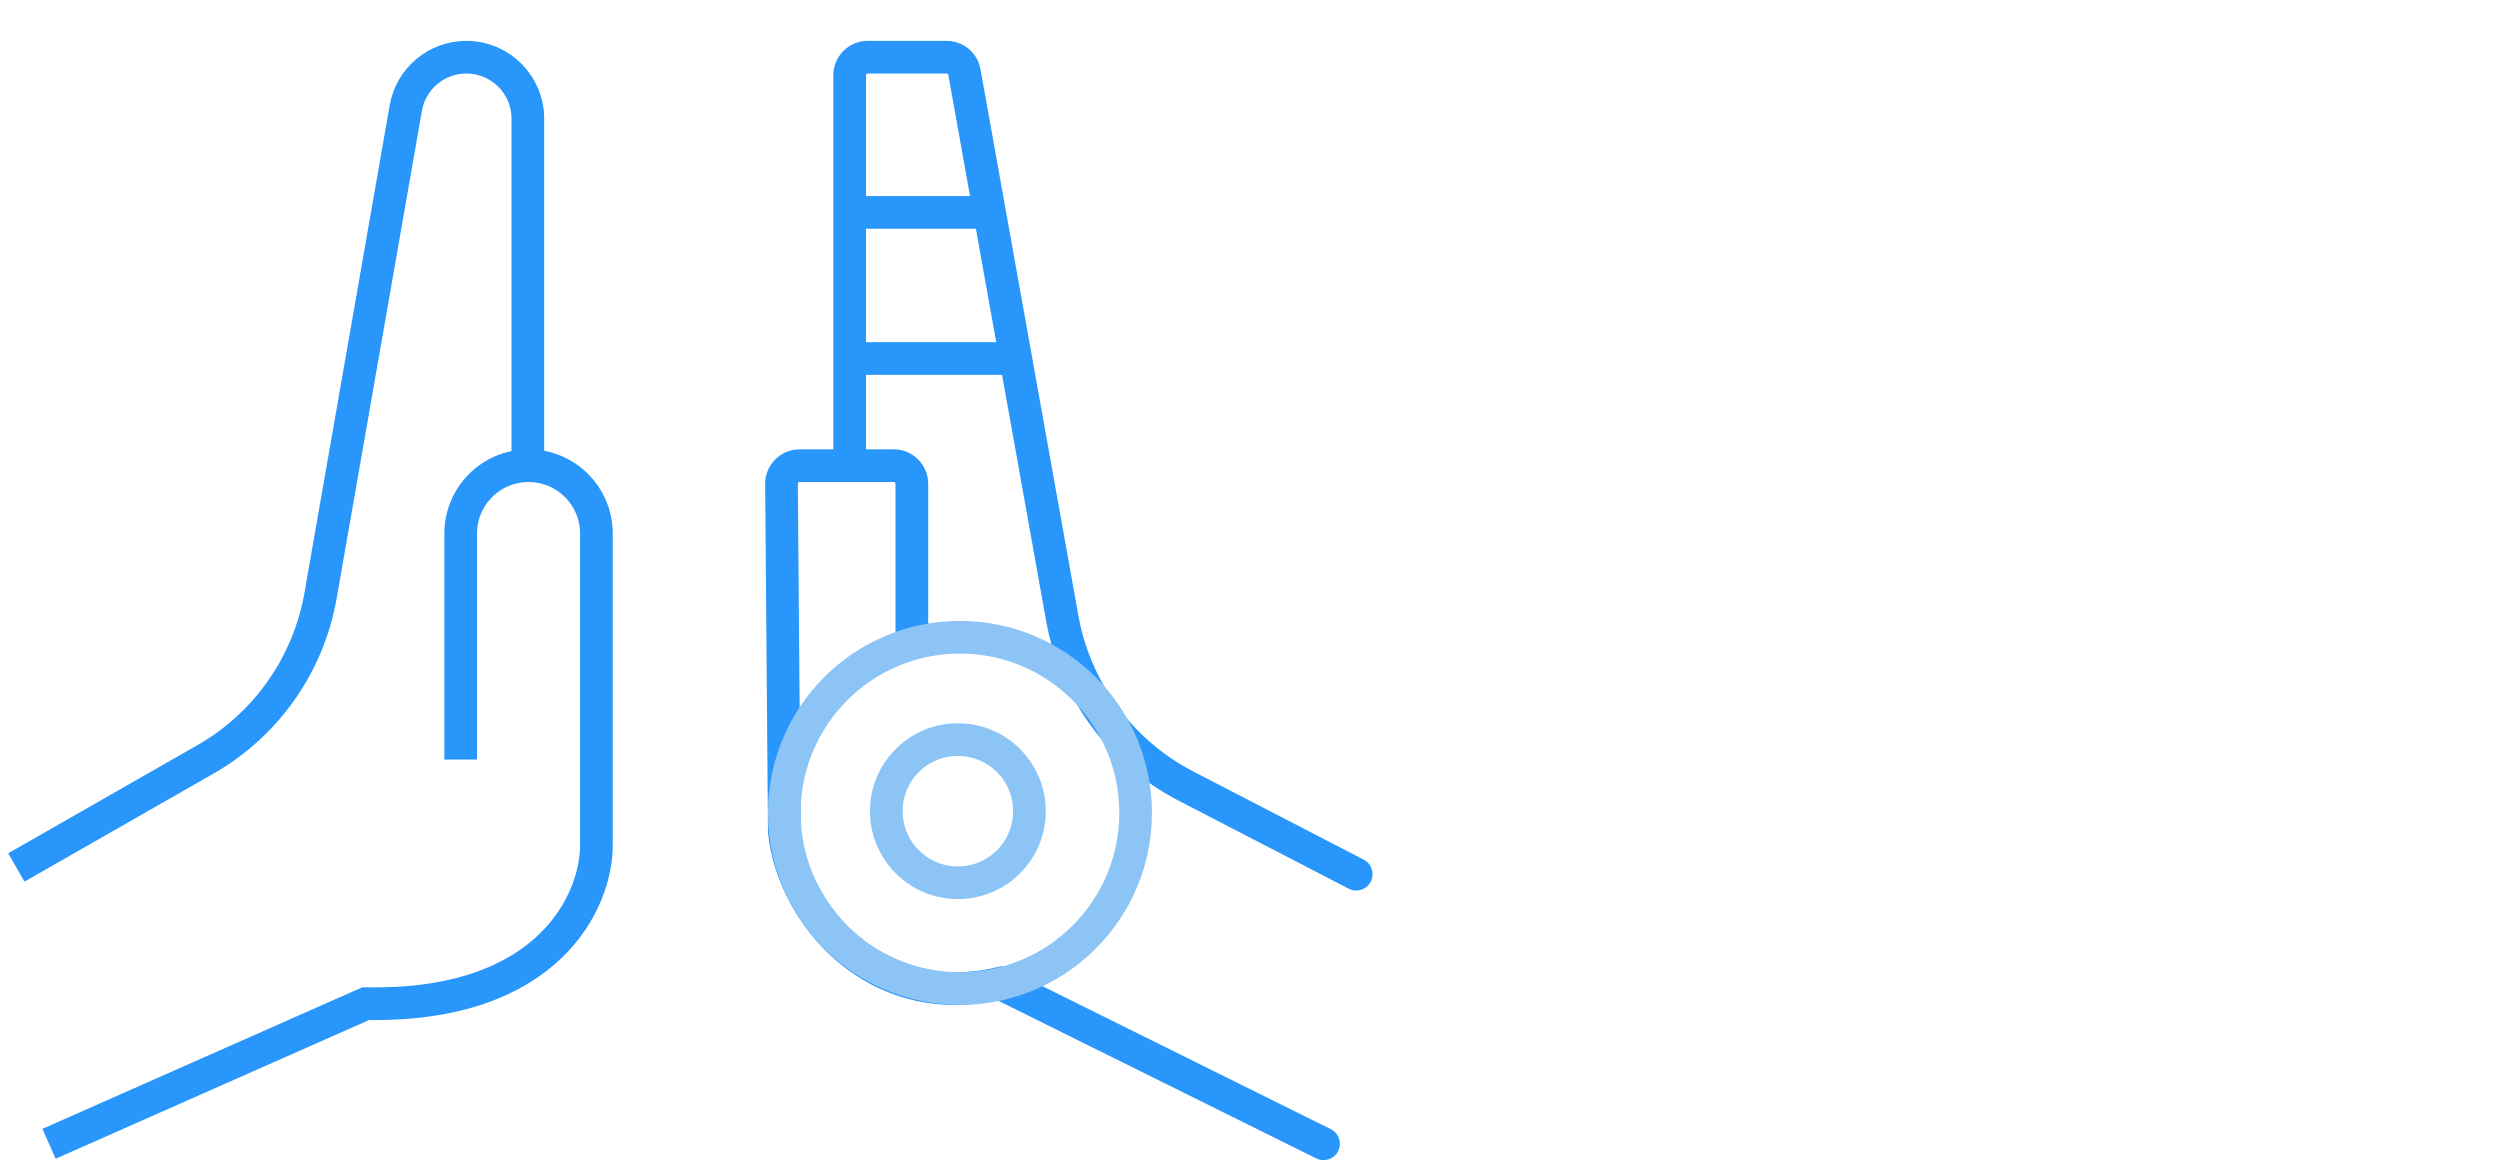
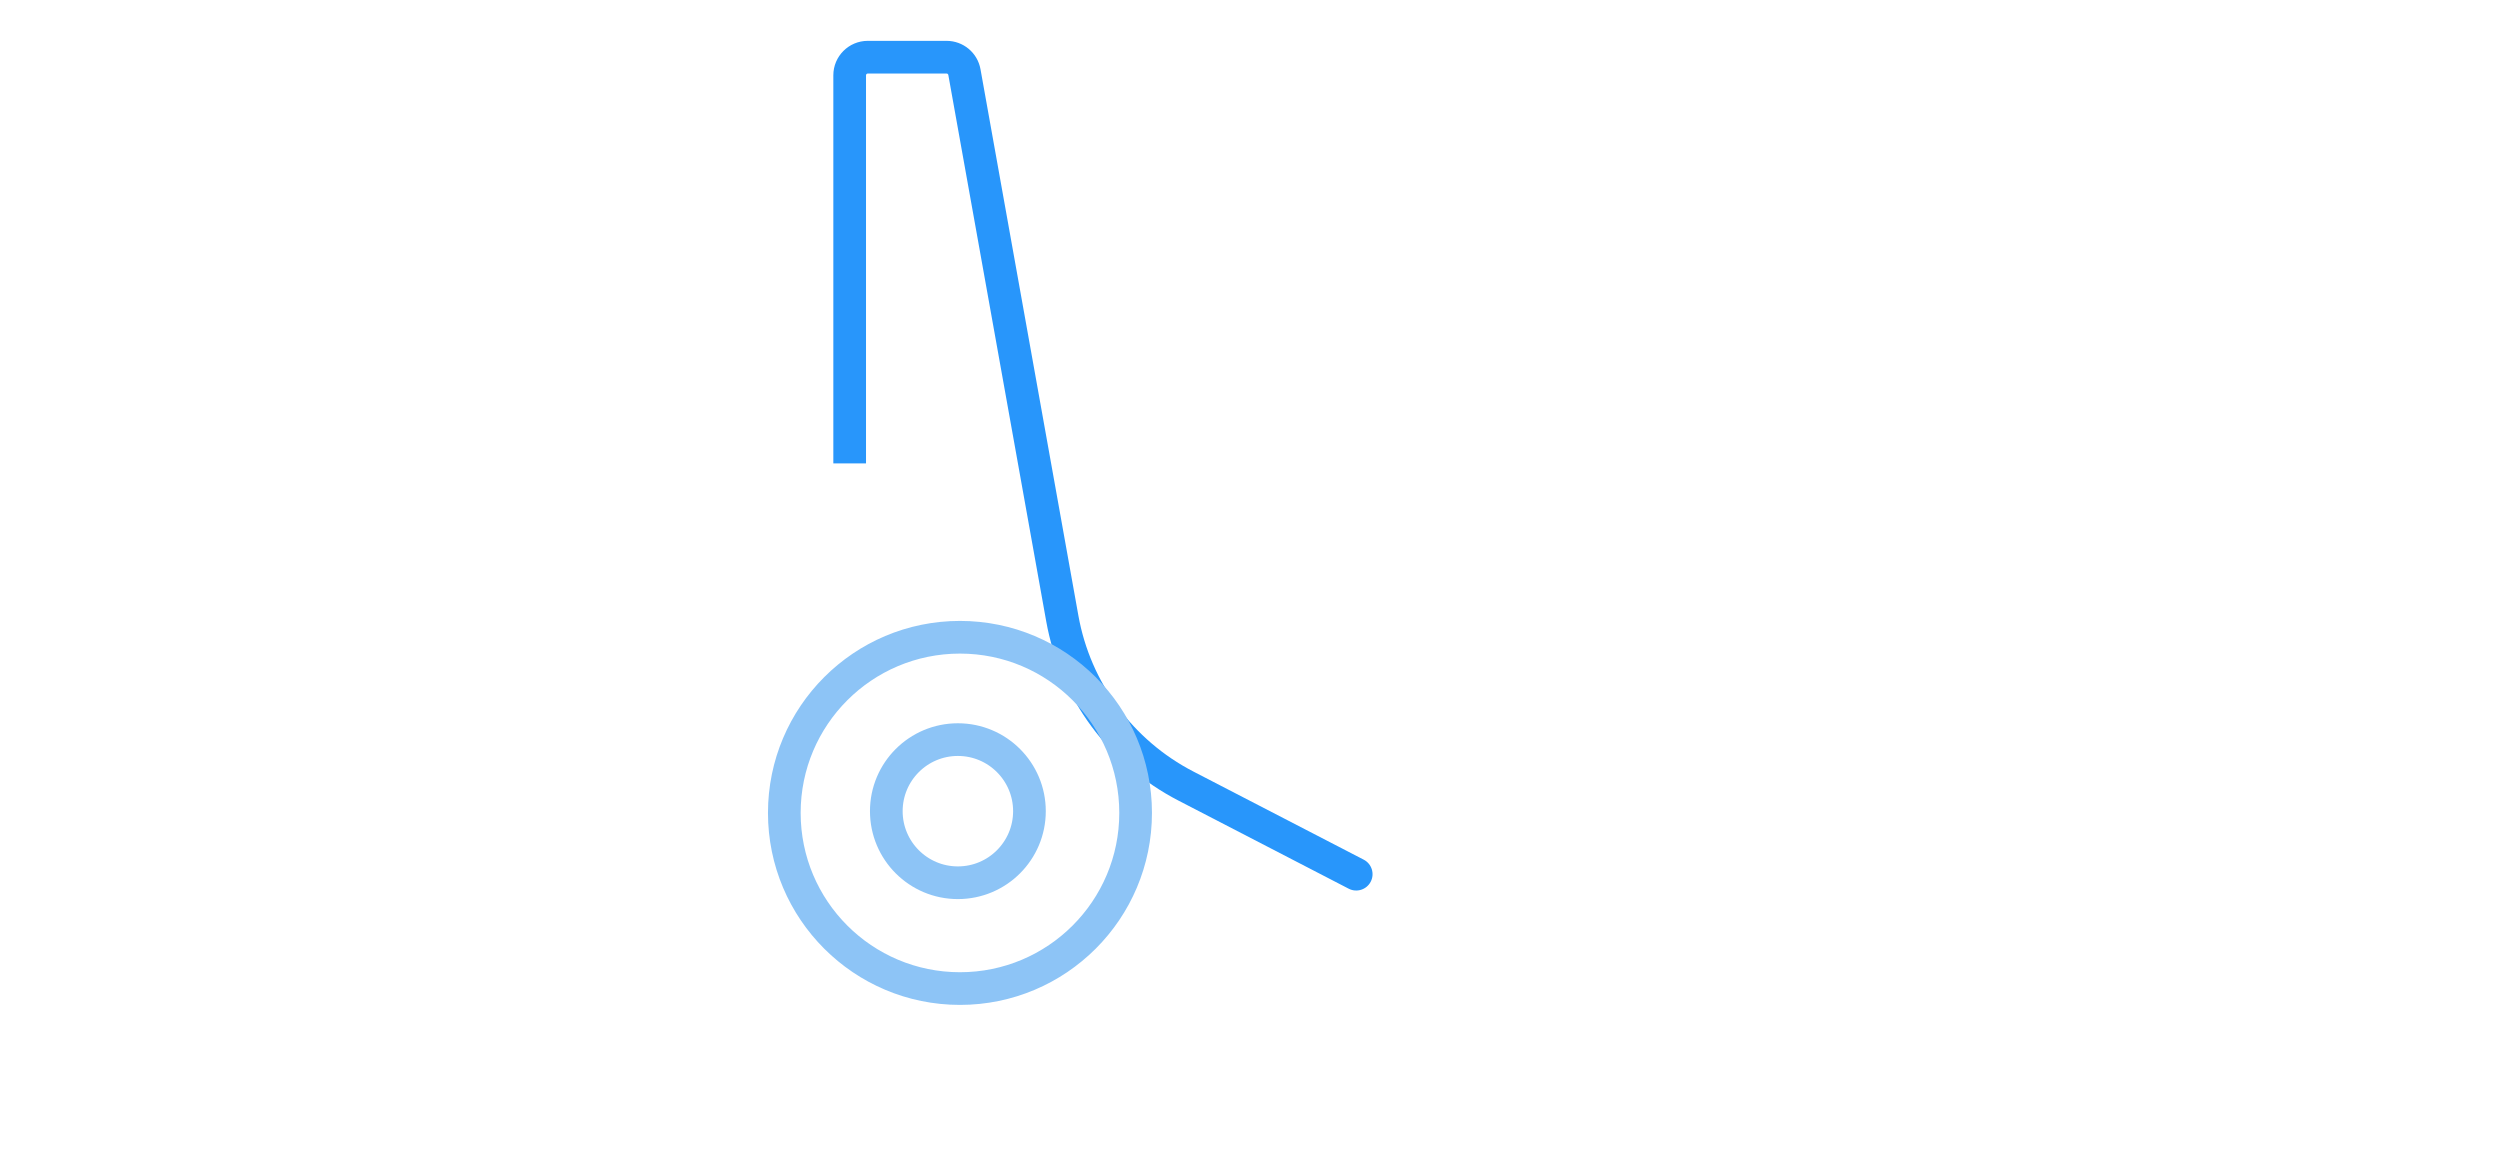
<svg xmlns="http://www.w3.org/2000/svg" width="153" height="71" viewBox="0 0 153 71" fill="none">
-   <path d="M1 53.088L12.575 46.473C16.298 44.346 18.88 40.671 19.619 36.447L24.834 6.615C25.149 4.814 26.712 3.5 28.541 3.5V3.5C30.619 3.5 32.304 5.185 32.304 7.263V28.155" stroke="#2896FB" stroke-width="2" />
  <path d="M83.46 52.612C83.95 52.866 84.142 53.469 83.888 53.96C83.634 54.45 83.031 54.642 82.54 54.388L83.46 52.612ZM59.022 4.413L58.038 4.589L59.022 4.413ZM82.54 54.388L72.113 48.992L73.032 47.216L83.46 52.612L82.54 54.388ZM64.029 38.027L58.038 4.589L60.006 4.236L65.997 37.674L64.029 38.027ZM57.931 4.5H53.108V2.5H57.931V4.5ZM53 4.608V28.36H51V4.608H53ZM53.108 4.5C53.048 4.5 53 4.548 53 4.608H51C51 3.444 51.944 2.5 53.108 2.5V4.5ZM58.038 4.589C58.028 4.538 57.983 4.5 57.931 4.5V2.5C58.952 2.5 59.826 3.231 60.006 4.236L58.038 4.589ZM72.113 48.992C67.861 46.792 64.873 42.74 64.029 38.027L65.997 37.674C66.732 41.775 69.332 45.301 73.032 47.216L72.113 48.992Z" fill="#2896FB" />
-   <path d="M28.194 46.483V32.653C28.194 30.359 30.053 28.5 32.347 28.5V28.5C34.641 28.5 36.5 30.359 36.5 32.653V51.74C36.5 55.06 33.676 61.645 22.38 61.423L3 70" stroke="#2896FB" stroke-width="2" />
-   <path d="M48 50.881L47.005 50.981L47 50.935L47 50.889L48 50.881ZM61.189 60.177L60.958 59.204L61.31 59.121L61.633 59.281L61.189 60.177ZM81.444 69.104C81.939 69.349 82.141 69.949 81.896 70.444C81.651 70.939 81.051 71.141 80.556 70.896L81.444 69.104ZM47.827 29.617L48.827 29.609L47.827 29.617ZM54.806 38.897V29.608H56.806V38.897H54.806ZM54.698 29.5H48.935V27.5H54.698V29.5ZM48.827 29.609L49 50.873L47 50.889L46.827 29.625L48.827 29.609ZM48.995 50.781C49.219 53.017 50.467 55.56 52.545 57.322C54.592 59.058 57.443 60.038 60.958 59.204L61.42 61.15C57.246 62.139 53.752 60.968 51.252 58.848C48.783 56.755 47.281 53.739 47.005 50.981L48.995 50.781ZM61.633 59.281L81.444 69.104L80.556 70.896L60.745 61.073L61.633 59.281ZM48.935 29.5C48.875 29.5 48.826 29.549 48.827 29.609L46.827 29.625C46.817 28.454 47.764 27.5 48.935 27.5V29.5ZM54.806 29.608C54.806 29.548 54.757 29.5 54.698 29.5V27.5C55.862 27.5 56.806 28.444 56.806 29.608H54.806Z" fill="#2896FB" />
  <circle cx="58.622" cy="49.644" r="4.38" stroke="#8DC4F6" stroke-width="2" />
-   <line x1="52" y1="13" x2="60.865" y2="13" stroke="#2896FB" stroke-width="2" />
-   <path d="M51.695 21.941H61.391" stroke="#2896FB" stroke-width="2" />
  <circle cx="58.75" cy="49.75" r="10.75" stroke="#8DC4F6" stroke-width="2" />
</svg>